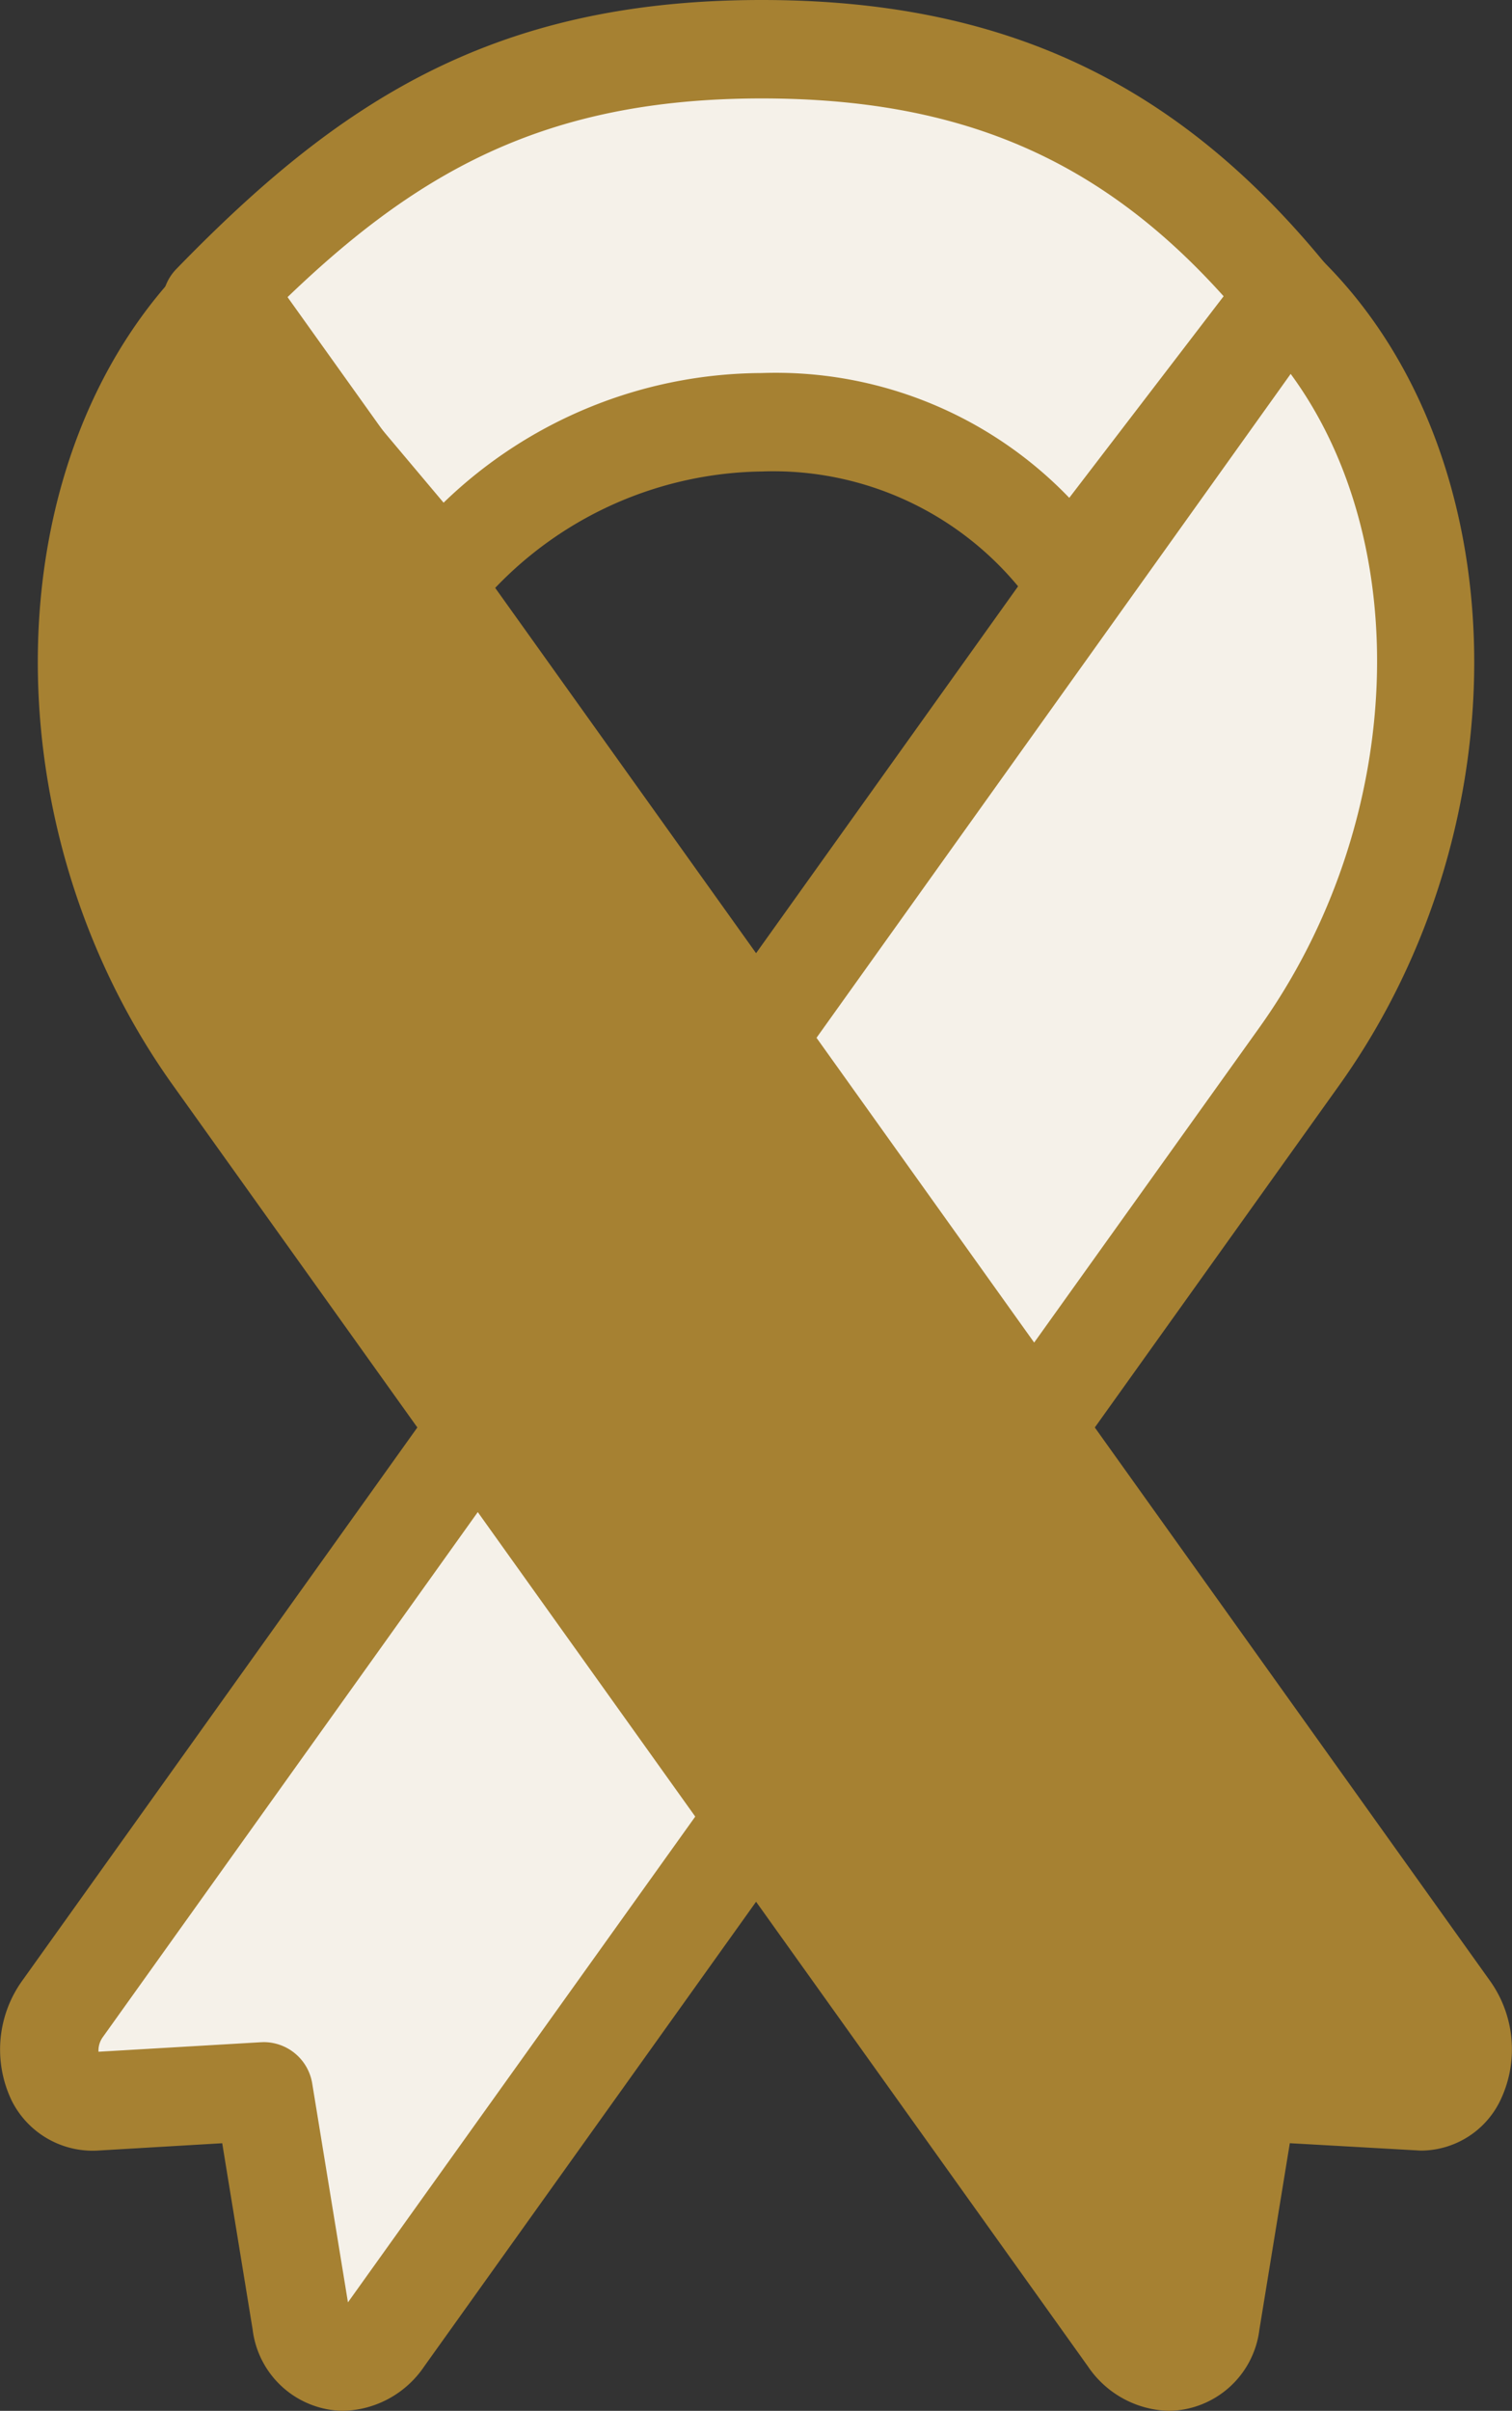
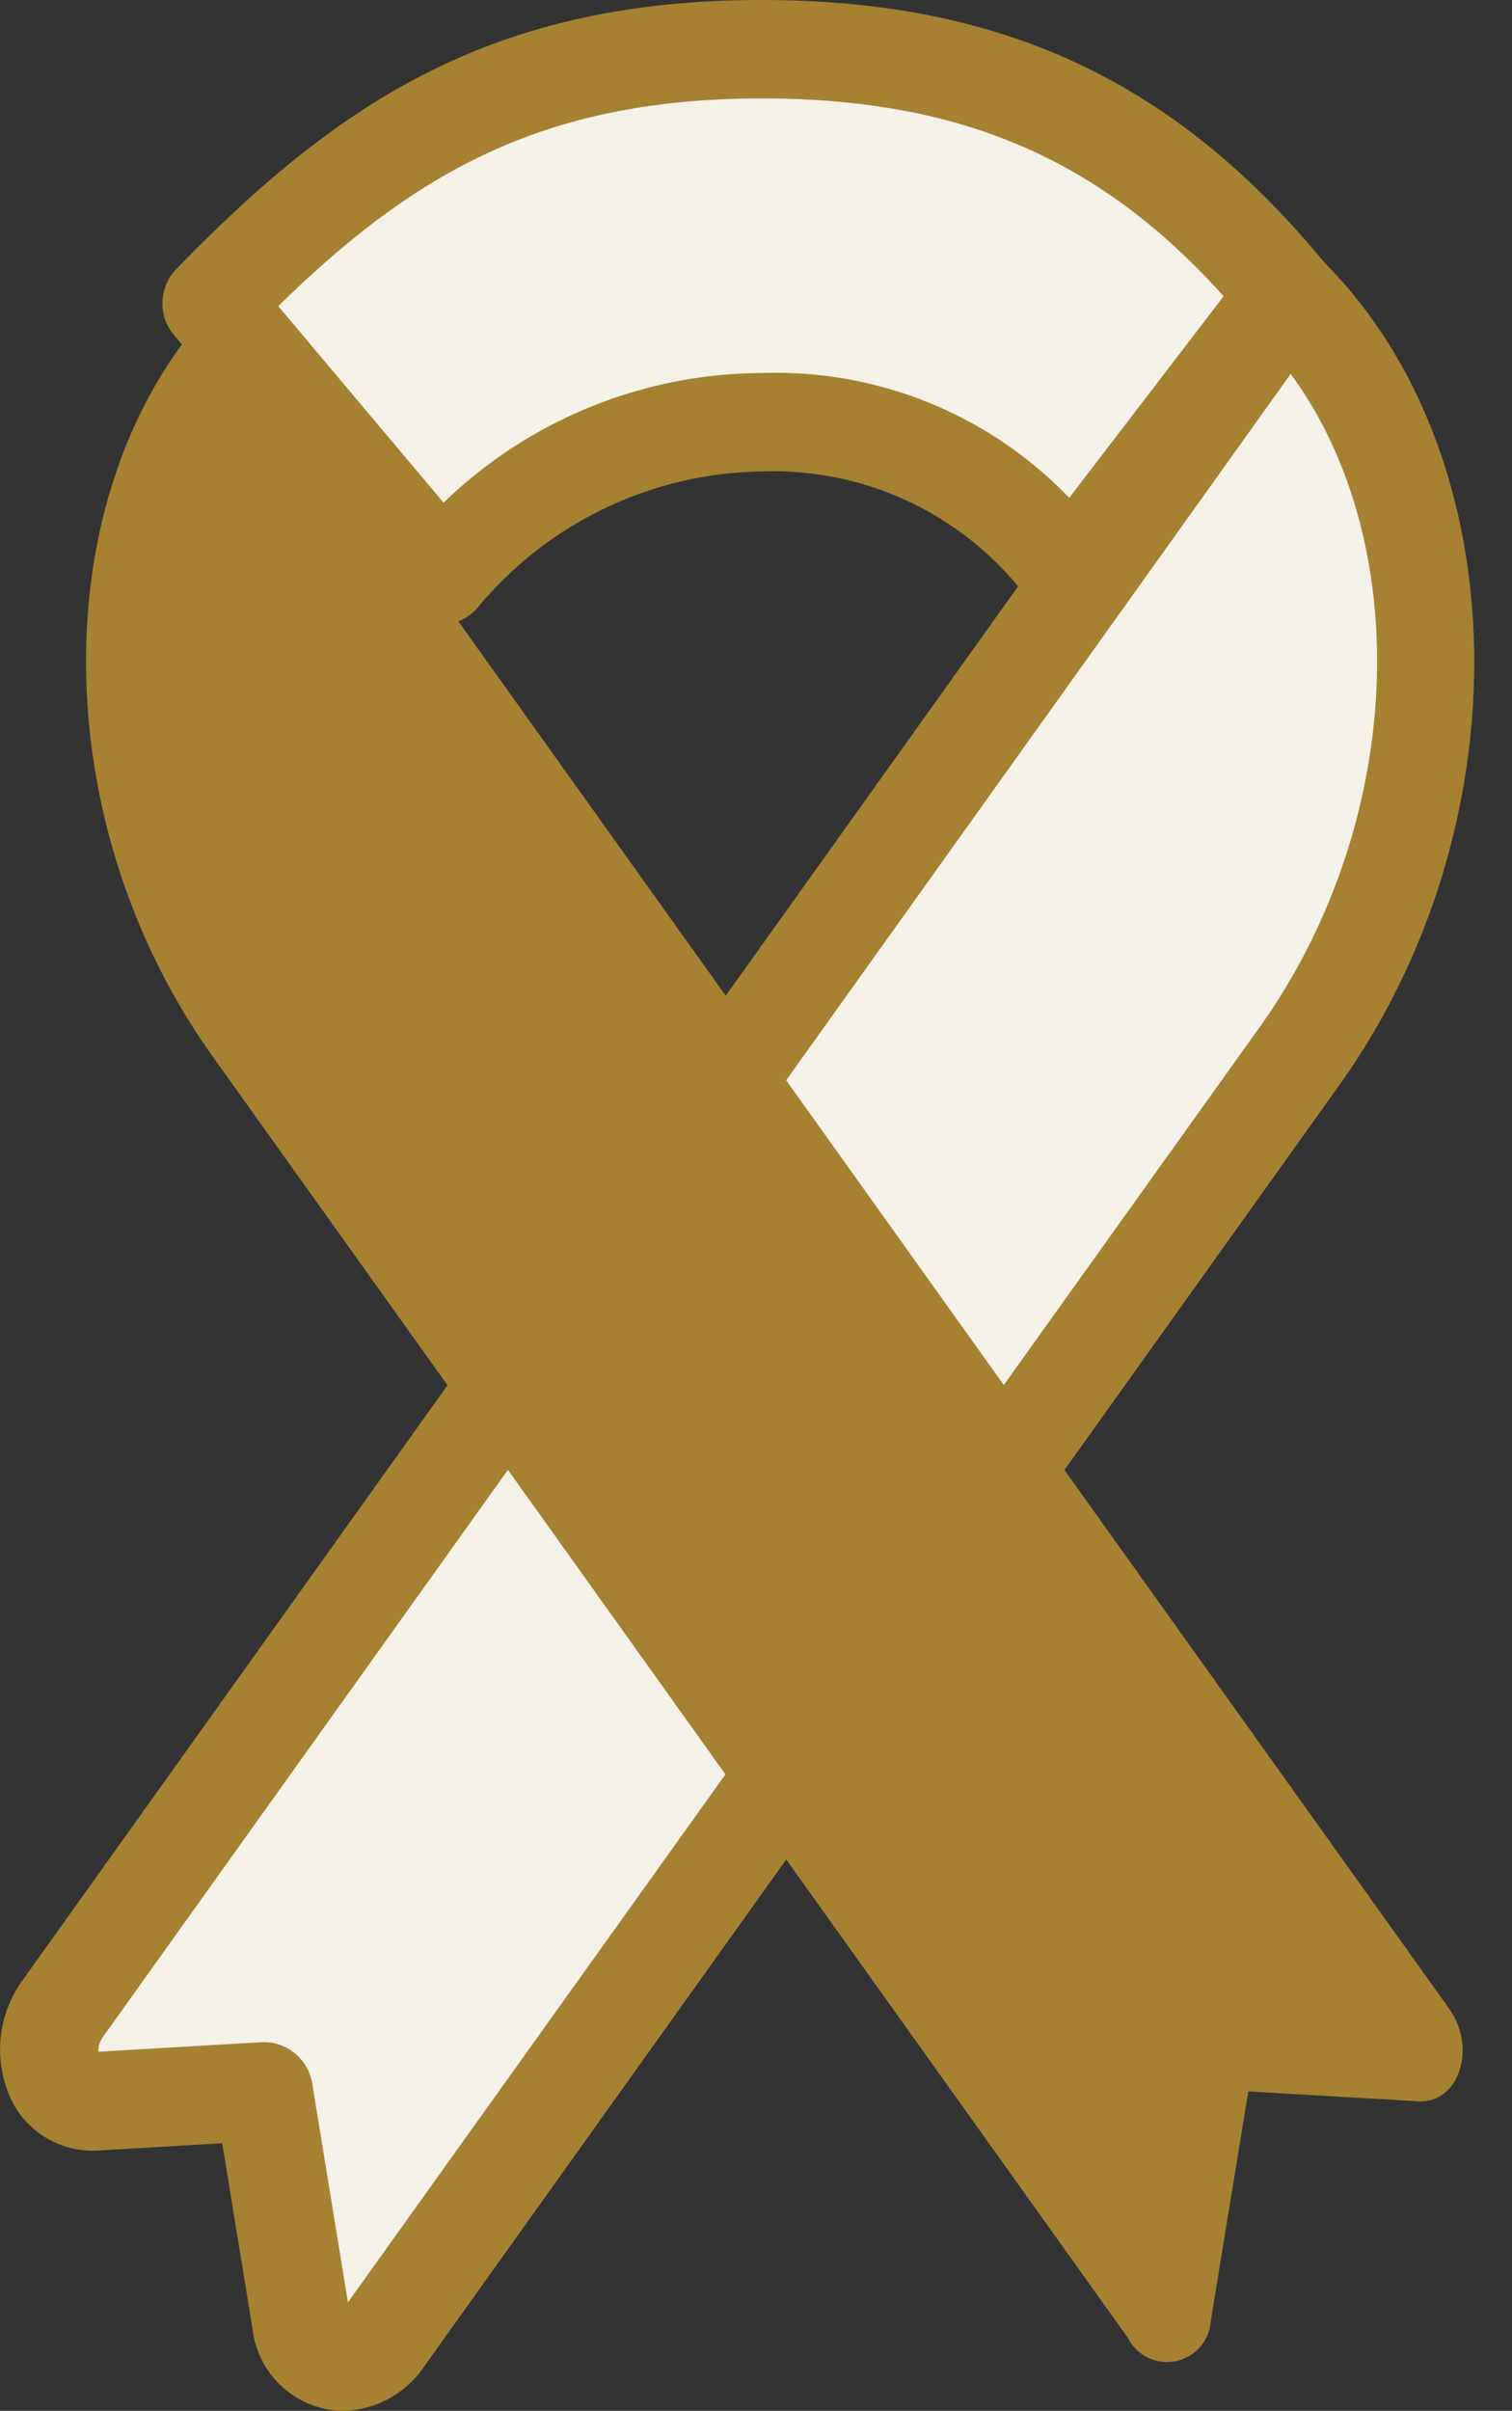
<svg xmlns="http://www.w3.org/2000/svg" width="40.913" height="65.195" viewBox="0 0 40.913 65.195">
  <rect x="0" y="0" width="40.913" height="65.195" fill="#333333" stroke="none" />
  <g transform="translate(-1908.326 -970.765)">
    <path d="M1956.994,990.9a9.924,9.924,0,0,0-8.39-4.142,11.531,11.531,0,0,0-8.69,4.142l-6.194-7.357c4.106-4.228,8.007-6.873,14.886-6.873,6.431,0,10.64,2.275,14.212,6.634L1957,990.9Z" transform="translate(-19.669 -4.574)" fill="#f5f1e9" />
    <path d="M1952.423,987.66a1.331,1.331,0,0,1-1.05-.513,8.606,8.606,0,0,0-7.342-3.632,10.162,10.162,0,0,0-7.709,3.711,1.331,1.331,0,0,1-2-.043l-6.194-7.357a1.332,1.332,0,0,1,.063-1.785c4.363-4.492,8.535-7.276,15.841-7.276,6.505,0,11.206,2.2,15.241,7.121a1.331,1.331,0,0,1,.027,1.654l-5.822,7.6a1.331,1.331,0,0,1-1.051.522Zm-21.473-8.616,4.474,5.315a12.448,12.448,0,0,1,8.606-3.506,11.011,11.011,0,0,1,8.324,3.375l4.177-5.452c-3.359-3.738-7.155-5.349-12.5-5.349C1938.093,973.428,1934.6,975.473,1930.95,979.044Z" transform="translate(-15.095 0)" fill="#a68132" />
    <path d="M1915.437,1054.941l4.6-.268,1.017,6.223a1.186,1.186,0,0,0,2.246.435l24.762-34.649c4.694-6.57,4.543-15.793-.336-20.6h0l-33.12,46.347c-.767,1.073-.266,2.577.836,2.514Z" transform="translate(-4.576 -27.352)" fill="#f5f1e9" />
    <path d="M1917.6,1058.739a2.5,2.5,0,0,1-2.438-2.2l-.823-5.037-3.4.2a2.451,2.451,0,0,1-2.29-1.339,3.192,3.192,0,0,1,.294-3.278l33.121-46.347a1.331,1.331,0,0,1,2.018-.174c5.318,5.241,5.535,15.256.485,22.324l-24.762,34.649A2.721,2.721,0,0,1,1917.6,1058.739Zm-2.139-9.971a1.331,1.331,0,0,1,1.313,1.117l.967,5.92,24.66-34.47c3.954-5.533,4.22-13.093.849-17.68l-32.139,44.973a.625.625,0,0,0-.12.4l4.39-.257Z" transform="translate(0 -22.779)" fill="#a68132" />
    <path d="M1954.709,1054.941l-4.6-.268-1.017,6.223a1.186,1.186,0,0,1-2.246.435l-24.762-34.649c-4.694-6.57-4.543-15.793.336-20.6h0l33.12,46.347c.766,1.073.266,2.577-.836,2.514Z" transform="translate(-8.006 -27.352)" fill="#a68132" />
-     <path d="M1943.476,1058.739a2.721,2.721,0,0,1-2.206-1.208l-24.761-34.648c-5.05-7.069-4.833-17.083.485-22.324a1.331,1.331,0,0,1,2.018.174l33.12,46.347a3.191,3.191,0,0,1,.294,3.278,2.392,2.392,0,0,1-2.147,1.343l-3.542-.2-.823,5.04A2.5,2.5,0,0,1,1943.476,1058.739Zm-25.65-55.084c-3.371,4.587-3.1,12.146.849,17.68l24.649,34.492.978-5.942a1.332,1.332,0,0,1,1.392-1.114l4.391.256a.628.628,0,0,0-.12-.4Z" transform="translate(-3.51 -22.779)" fill="#a68132" />
  </g>
</svg>